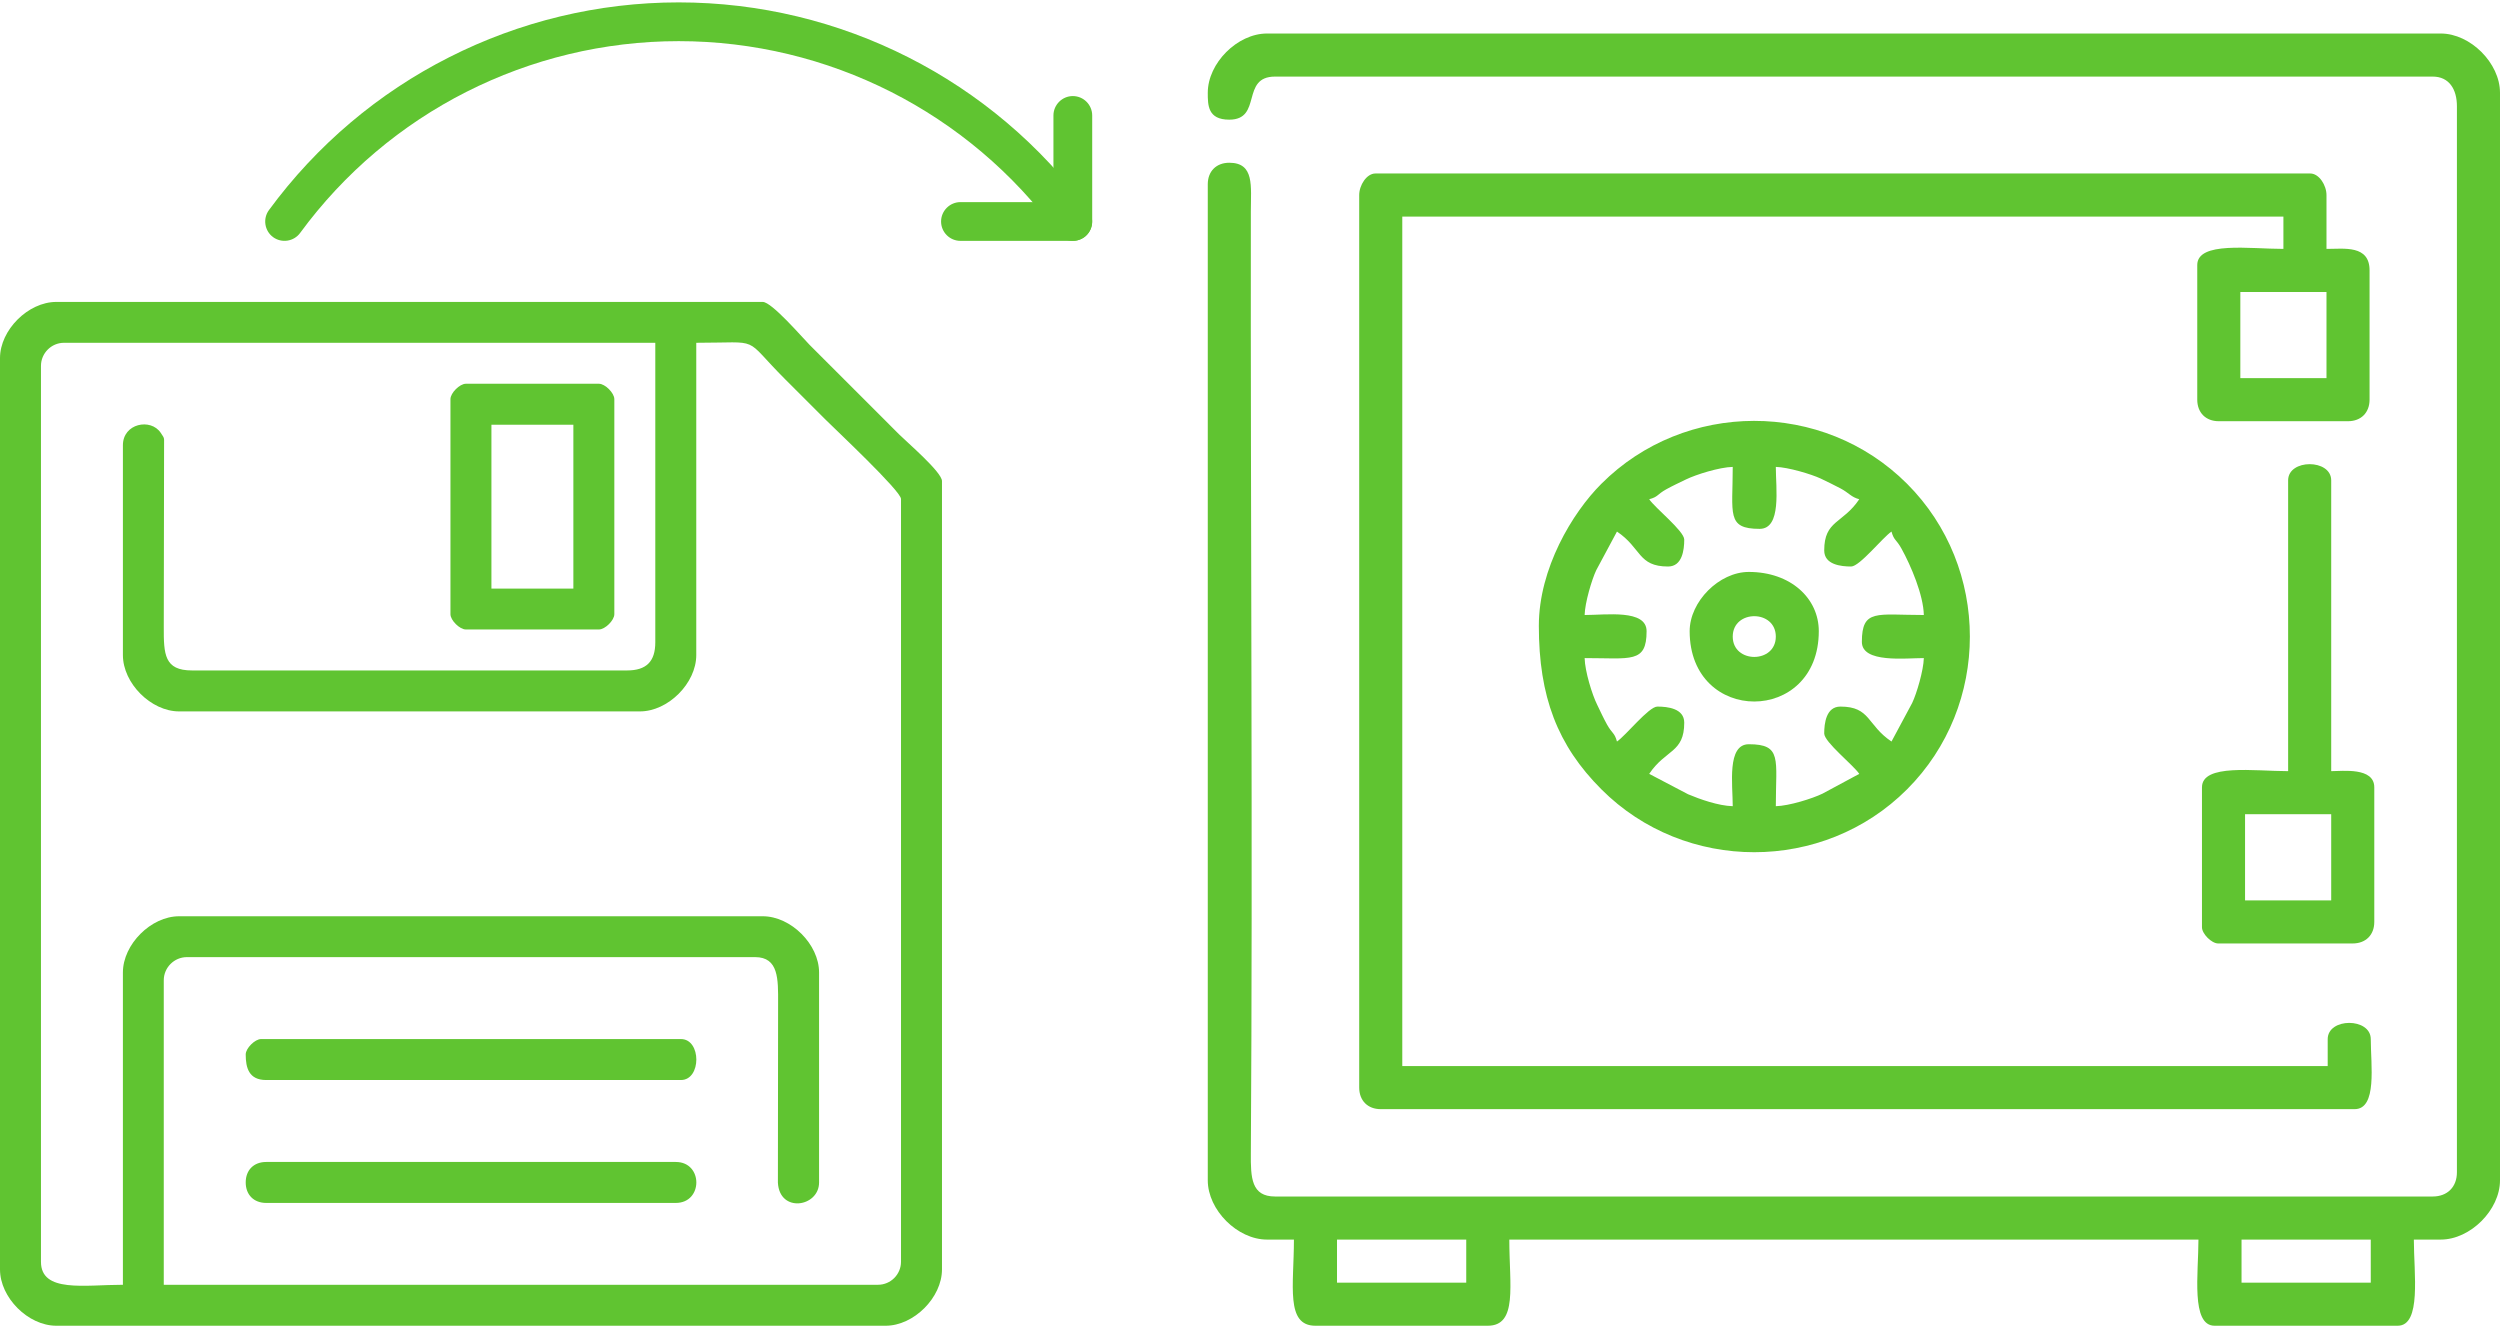
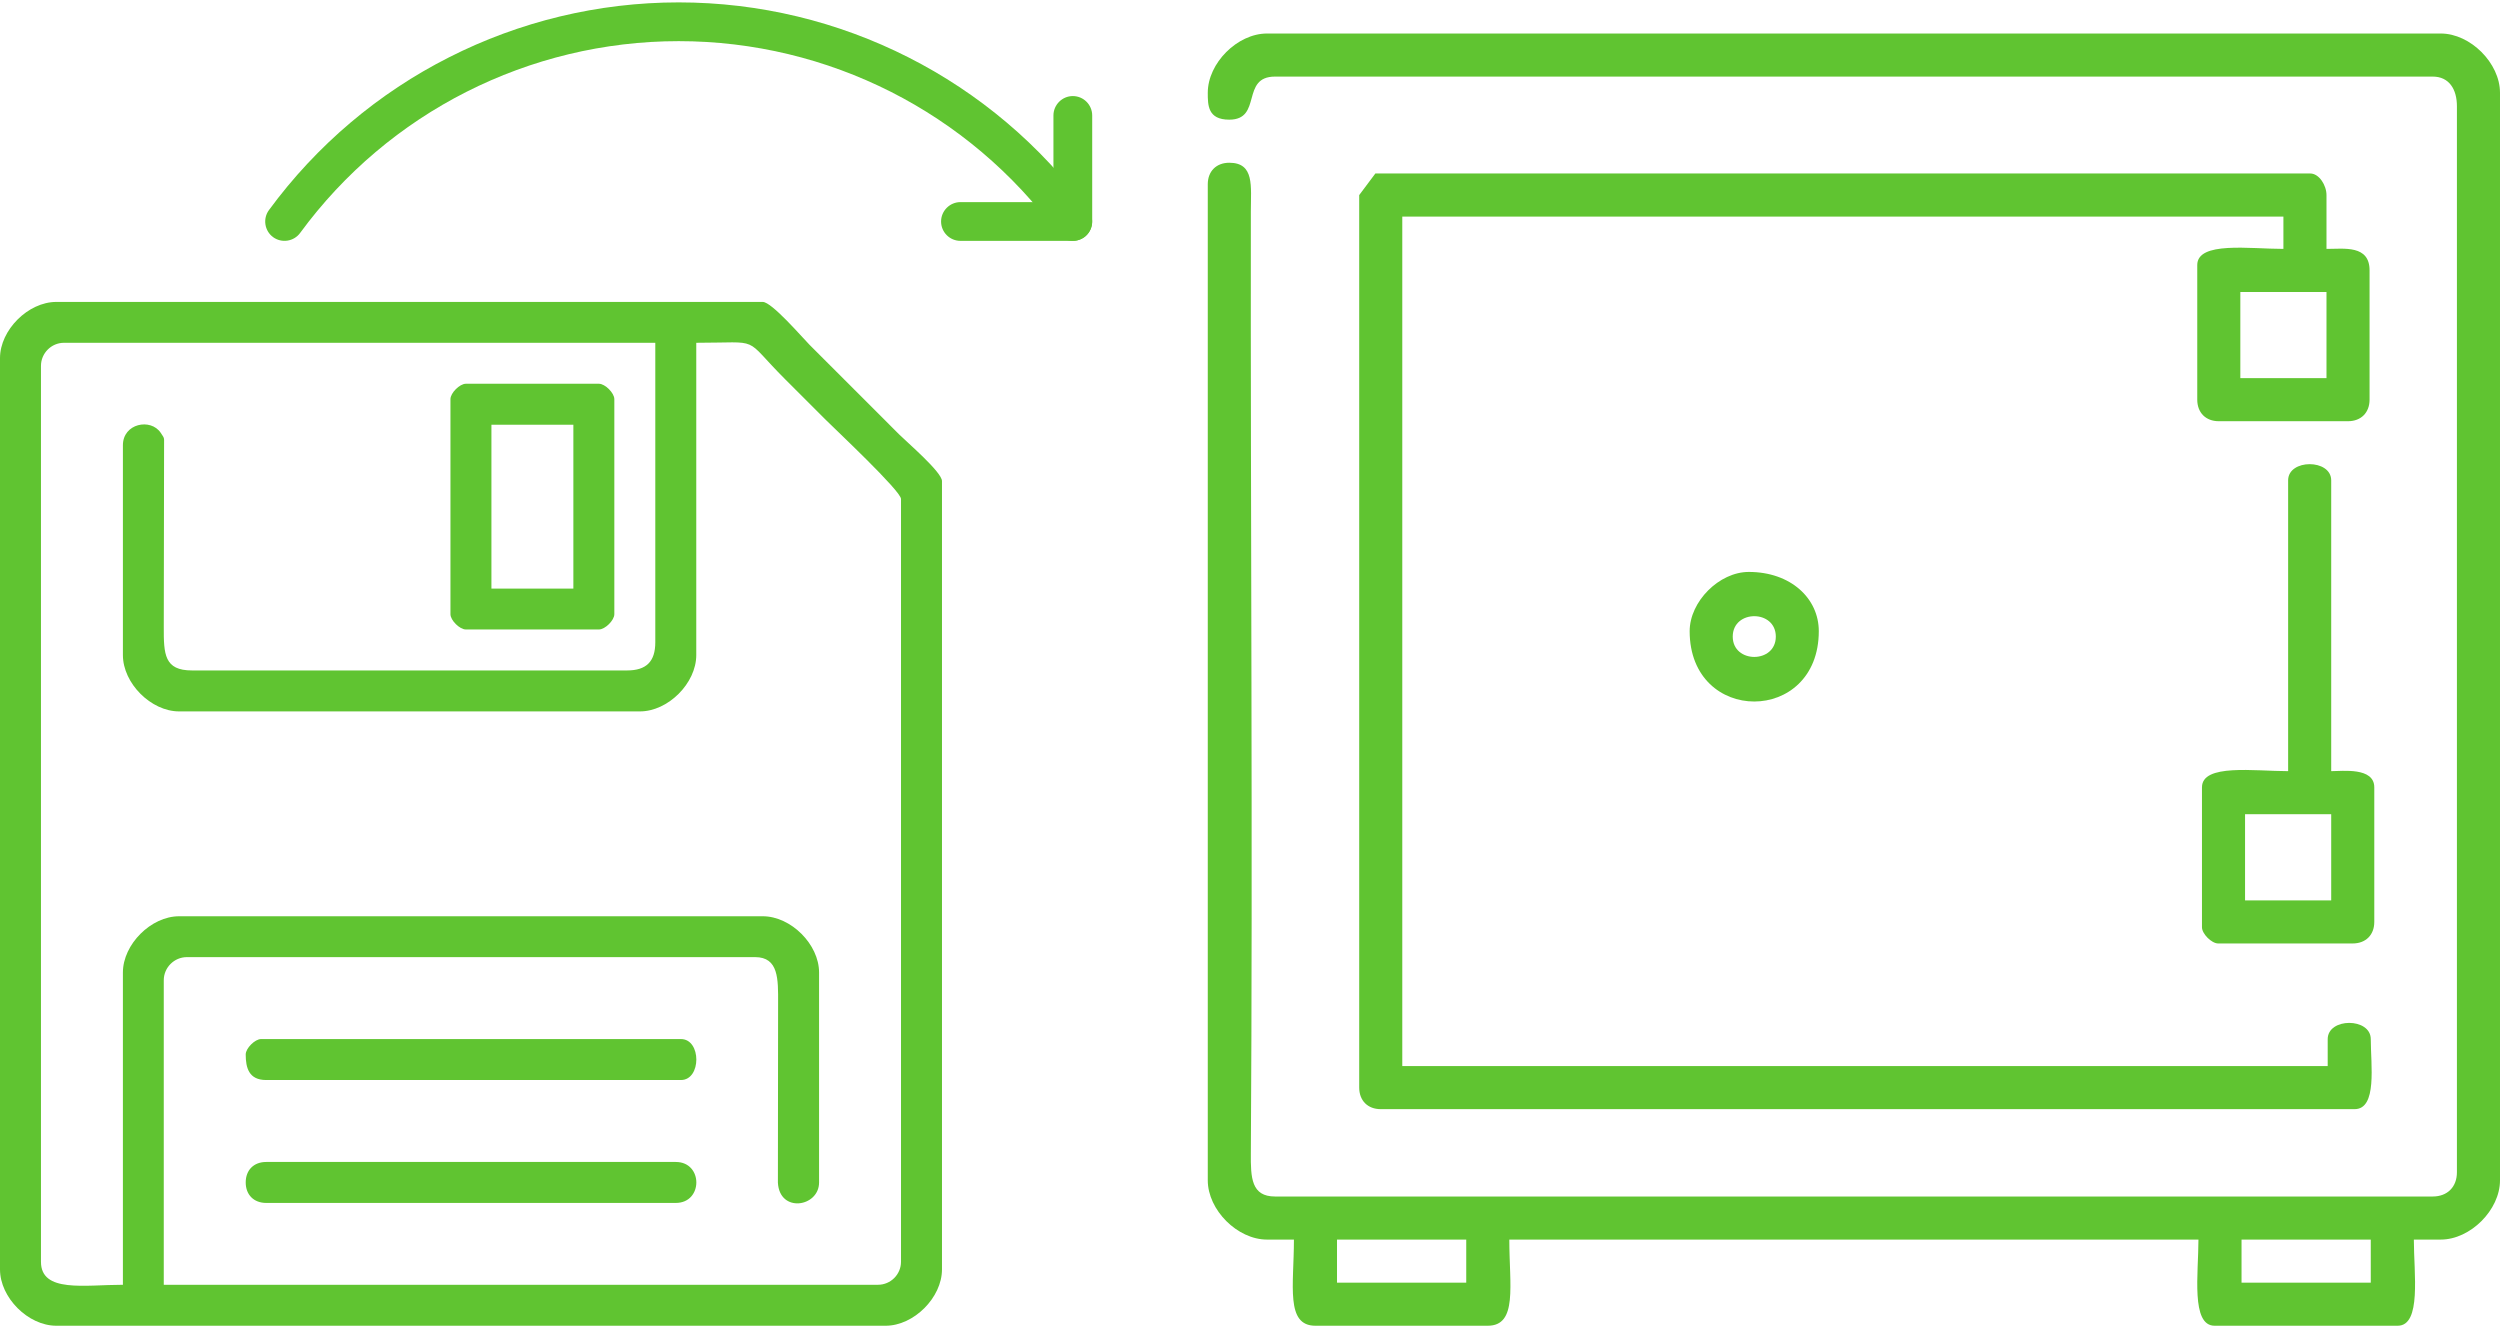
<svg xmlns="http://www.w3.org/2000/svg" xml:space="preserve" width="128px" height="68px" version="1.1" style="shape-rendering:geometricPrecision; text-rendering:geometricPrecision; image-rendering:optimizeQuality; fill-rule:evenodd; clip-rule:evenodd" viewBox="0 0 24.897 13.179">
  <defs>
    <style type="text/css"> .fil0 {fill:#60C431} .fil1 {fill:#60C431;fill-rule:nonzero} </style>
  </defs>
  <g id="Слой_x0020_1">
    <g id="_1646430644528">
      <path class="fil0" d="M22.323 12.321l1.287 0 0 0.429 -1.287 0 0 -0.429zm-9.008 0l1.287 0 0 0.429 -1.287 0 0 -0.429zm-1.287 -11.421c0,0.124 0,0.268 0.214,0.268 0.332,0 0.111,-0.429 0.456,-0.429l11.529 0c0.164,0 0.241,0.127 0.241,0.295l0 10.617c0,0.146 -0.095,0.241 -0.241,0.241l-11.529 0c-0.236,0 -0.243,-0.186 -0.241,-0.429 0.02,-3.111 -0.004,-6.265 0,-9.384 0,-0.248 0.038,-0.482 -0.215,-0.482 -0.129,0 -0.214,0.085 -0.214,0.214l0 9.92c0,0.295 0.295,0.59 0.59,0.59l0.268 0c0,0.457 -0.086,0.858 0.214,0.858l1.716 0c0.3,0 0.215,-0.401 0.215,-0.858l6.863 0c0,0.335 -0.077,0.858 0.161,0.858l1.823 0c0.239,0 0.161,-0.523 0.161,-0.858l0.268 0c0.295,0 0.59,-0.295 0.59,-0.59l0 -10.831c0,-0.295 -0.295,-0.59 -0.59,-0.59l-11.689 0c-0.295,0 -0.59,0.295 -0.59,0.59z" />
-       <path class="fil0" d="M22.311 2.884l0.858 0 0 0.858 -0.858 0 0 -0.858zm-8.775 -0.965l0 8.888c0,0.13 0.085,0.215 0.214,0.215l9.699 0c0.227,0 0.161,-0.441 0.161,-0.697 0,-0.216 -0.429,-0.216 -0.429,0l0 0.268 -9.216 0 0 -8.46 8.775 0 0 0.322c-0.335,0 -0.858,-0.078 -0.858,0.161l0 1.34c0,0.13 0.085,0.215 0.214,0.215l1.287 0c0.13,0 0.215,-0.085 0.215,-0.215l0 -1.287c0,-0.255 -0.253,-0.214 -0.429,-0.214l0 -0.536c0,-0.098 -0.074,-0.215 -0.161,-0.215l-9.311 0c-0.087,0 -0.161,0.117 -0.161,0.215z" />
+       <path class="fil0" d="M22.311 2.884l0.858 0 0 0.858 -0.858 0 0 -0.858zm-8.775 -0.965l0 8.888c0,0.13 0.085,0.215 0.214,0.215l9.699 0c0.227,0 0.161,-0.441 0.161,-0.697 0,-0.216 -0.429,-0.216 -0.429,0l0 0.268 -9.216 0 0 -8.46 8.775 0 0 0.322c-0.335,0 -0.858,-0.078 -0.858,0.161l0 1.34c0,0.13 0.085,0.215 0.214,0.215l1.287 0c0.13,0 0.215,-0.085 0.215,-0.215l0 -1.287c0,-0.255 -0.253,-0.214 -0.429,-0.214l0 -0.536c0,-0.098 -0.074,-0.215 -0.161,-0.215l-9.311 0z" />
      <path class="fil0" d="M22.358 8.085l0.858 0 0 0.858 -0.858 0 0 -0.858zm0.429 -3.325l0 2.896c-0.335,0 -0.858,-0.077 -0.858,0.161l0 1.394c0,0.065 0.096,0.161 0.161,0.161l1.34 0c0.13,0 0.215,-0.085 0.215,-0.214l0 -1.341c0,-0.202 -0.317,-0.161 -0.429,-0.161l0 -2.896c0,-0.215 -0.429,-0.215 -0.429,0z" />
-       <path class="fil0" d="M16.424 4.948c0.091,-0.024 0.075,-0.046 0.17,-0.099 0.071,-0.039 0.123,-0.062 0.196,-0.098 0.101,-0.049 0.333,-0.122 0.466,-0.125 0,0.469 -0.065,0.617 0.268,0.617 0.22,0 0.161,-0.403 0.161,-0.617 0.121,0.003 0.353,0.072 0.447,0.116 0.071,0.034 0.134,0.065 0.197,0.098 0.085,0.045 0.106,0.087 0.187,0.108 -0.164,0.245 -0.349,0.208 -0.349,0.51 0,0.142 0.167,0.16 0.268,0.16 0.085,0 0.315,-0.29 0.402,-0.348 0.025,0.091 0.047,0.075 0.099,0.169 0.095,0.171 0.219,0.464 0.223,0.662 -0.469,0 -0.617,-0.064 -0.617,0.268 0,0.213 0.434,0.161 0.617,0.161 -0.003,0.122 -0.071,0.353 -0.116,0.447l-0.206 0.384c-0.245,-0.164 -0.208,-0.348 -0.509,-0.348 -0.142,0 -0.161,0.167 -0.161,0.268 0,0.085 0.29,0.314 0.349,0.402l-0.366 0.197c-0.101,0.049 -0.333,0.122 -0.465,0.125 0,-0.469 0.064,-0.617 -0.269,-0.617 -0.22,0 -0.16,0.403 -0.16,0.617 -0.144,-0.004 -0.329,-0.07 -0.445,-0.119l-0.387 -0.203c0.164,-0.245 0.349,-0.208 0.349,-0.51 0,-0.142 -0.167,-0.16 -0.268,-0.16 -0.085,0 -0.315,0.29 -0.402,0.348 -0.025,-0.091 -0.046,-0.075 -0.099,-0.169 -0.039,-0.071 -0.062,-0.123 -0.098,-0.197 -0.05,-0.1 -0.122,-0.333 -0.125,-0.465 0.461,0 0.617,0.054 0.617,-0.268 0,-0.22 -0.404,-0.161 -0.617,-0.161 0.003,-0.122 0.071,-0.353 0.116,-0.447l0.206 -0.384c0.245,0.164 0.208,0.348 0.509,0.348 0.142,0 0.161,-0.167 0.161,-0.268 0,-0.085 -0.29,-0.314 -0.349,-0.402zm-1.099 1.26c0,0.706 0.185,1.191 0.623,1.629 0.834,0.835 2.21,0.835 3.044,0 0.834,-0.834 0.834,-2.209 0,-3.043 -0.838,-0.838 -2.213,-0.832 -3.044,0 -0.29,0.289 -0.623,0.845 -0.623,1.414z" />
      <path class="fil0" d="M17.256 6.316c0,-0.271 0.429,-0.271 0.429,0 0,0.27 -0.429,0.27 -0.429,0zm-0.429 -0.054c0,0.934 1.286,0.934 1.286,0 0,-0.328 -0.281,-0.59 -0.697,-0.59 -0.295,0 -0.589,0.295 -0.589,0.59z" />
      <path class="fil0" d="M1.224 4.41l0 2.09c0,0.281 0.28,0.561 0.56,0.561l4.589 0c0.28,0 0.561,-0.28 0.561,-0.561l0 -3.11c0.667,0 0.451,-0.071 0.886,0.364 0.137,0.138 0.257,0.257 0.395,0.395 0.1,0.1 0.758,0.717 0.758,0.796l0 7.597c0,0.126 -0.103,0.229 -0.229,0.229l-7.113 0 0 -3.033c0,-0.126 0.104,-0.23 0.23,-0.23l5.659 0c0.235,0 0.23,0.219 0.229,0.459l-0.002 1.787c0.016,0.306 0.41,0.243 0.41,-0.002l0 -2.091c0,-0.28 -0.28,-0.56 -0.561,-0.56l-5.812 0c-0.28,0 -0.56,0.28 -0.56,0.56l0 3.11c-0.38,0 -0.816,0.083 -0.816,-0.229l0 -8.922c0,-0.126 0.103,-0.23 0.229,-0.23l5.889 0 0 2.983c0,0.191 -0.089,0.28 -0.281,0.28l-4.333 0c-0.275,0 -0.282,-0.159 -0.281,-0.433l0.003 -1.787c-0.002,-0.102 0.011,-0.081 -0.033,-0.146 -0.1,-0.15 -0.377,-0.094 -0.377,0.123zm-1.224 -0.867l0 9.075c0,0.281 0.28,0.561 0.561,0.561l8.259 0c0.28,0 0.561,-0.28 0.561,-0.561l0 -7.851c0,-0.089 -0.351,-0.389 -0.427,-0.465 -0.155,-0.155 -0.291,-0.291 -0.446,-0.446 -0.155,-0.155 -0.291,-0.292 -0.446,-0.446 -0.076,-0.077 -0.376,-0.427 -0.466,-0.427l-7.035 0c-0.281,0 -0.561,0.28 -0.561,0.56z" />
      <path class="fil0" d="M4.894 4.206l0.816 0 0 1.632 -0.816 0 0 -1.632zm-0.408 -0.255l0 2.142c0,0.061 0.092,0.152 0.153,0.152l1.326 0c0.061,0 0.153,-0.091 0.153,-0.152l0 -2.142c0,-0.061 -0.092,-0.153 -0.153,-0.153l-1.326 0c-0.061,0 -0.153,0.092 -0.153,0.153z" />
      <path class="fil0" d="M2.447 10.477c0,0.133 0.031,0.255 0.204,0.255l4.13 0c0.205,0 0.205,-0.408 0,-0.408l-4.181 0c-0.061,0 -0.153,0.092 -0.153,0.153z" />
      <path class="fil0" d="M2.447 11.752c0,0.123 0.081,0.204 0.204,0.204l4.079 0c0.273,0 0.273,-0.408 0,-0.408l-4.079 0c-0.123,0 -0.204,0.08 -0.204,0.204z" />
      <path class="fil1" d="M2.989 2.296c-0.063,0.086 -0.184,0.104 -0.269,0.042 -0.086,-0.063 -0.104,-0.184 -0.042,-0.269 0.477,-0.65 1.094,-1.168 1.794,-1.522 0.7,-0.355 1.482,-0.547 2.287,-0.547 0.805,0 1.587,0.192 2.287,0.547 0.699,0.354 1.317,0.872 1.793,1.522 0.063,0.085 0.045,0.206 -0.041,0.269 -0.086,0.062 -0.206,0.044 -0.269,-0.042 -0.44,-0.6 -1.011,-1.078 -1.656,-1.405 -0.646,-0.327 -1.369,-0.505 -2.114,-0.505 -0.745,0 -1.468,0.178 -2.114,0.505 -0.646,0.327 -1.216,0.805 -1.656,1.405z" />
      <path class="fil1" d="M9.565 2.375c-0.106,0 -0.193,-0.086 -0.193,-0.193 0,-0.106 0.087,-0.193 0.193,-0.193l0.926 0 0 -0.863c0,-0.106 0.087,-0.193 0.193,-0.193 0.107,0 0.193,0.087 0.193,0.193l0 1.056c0,0.107 -0.086,0.193 -0.193,0.193l-1.119 0z" />
    </g>
  </g>
</svg>